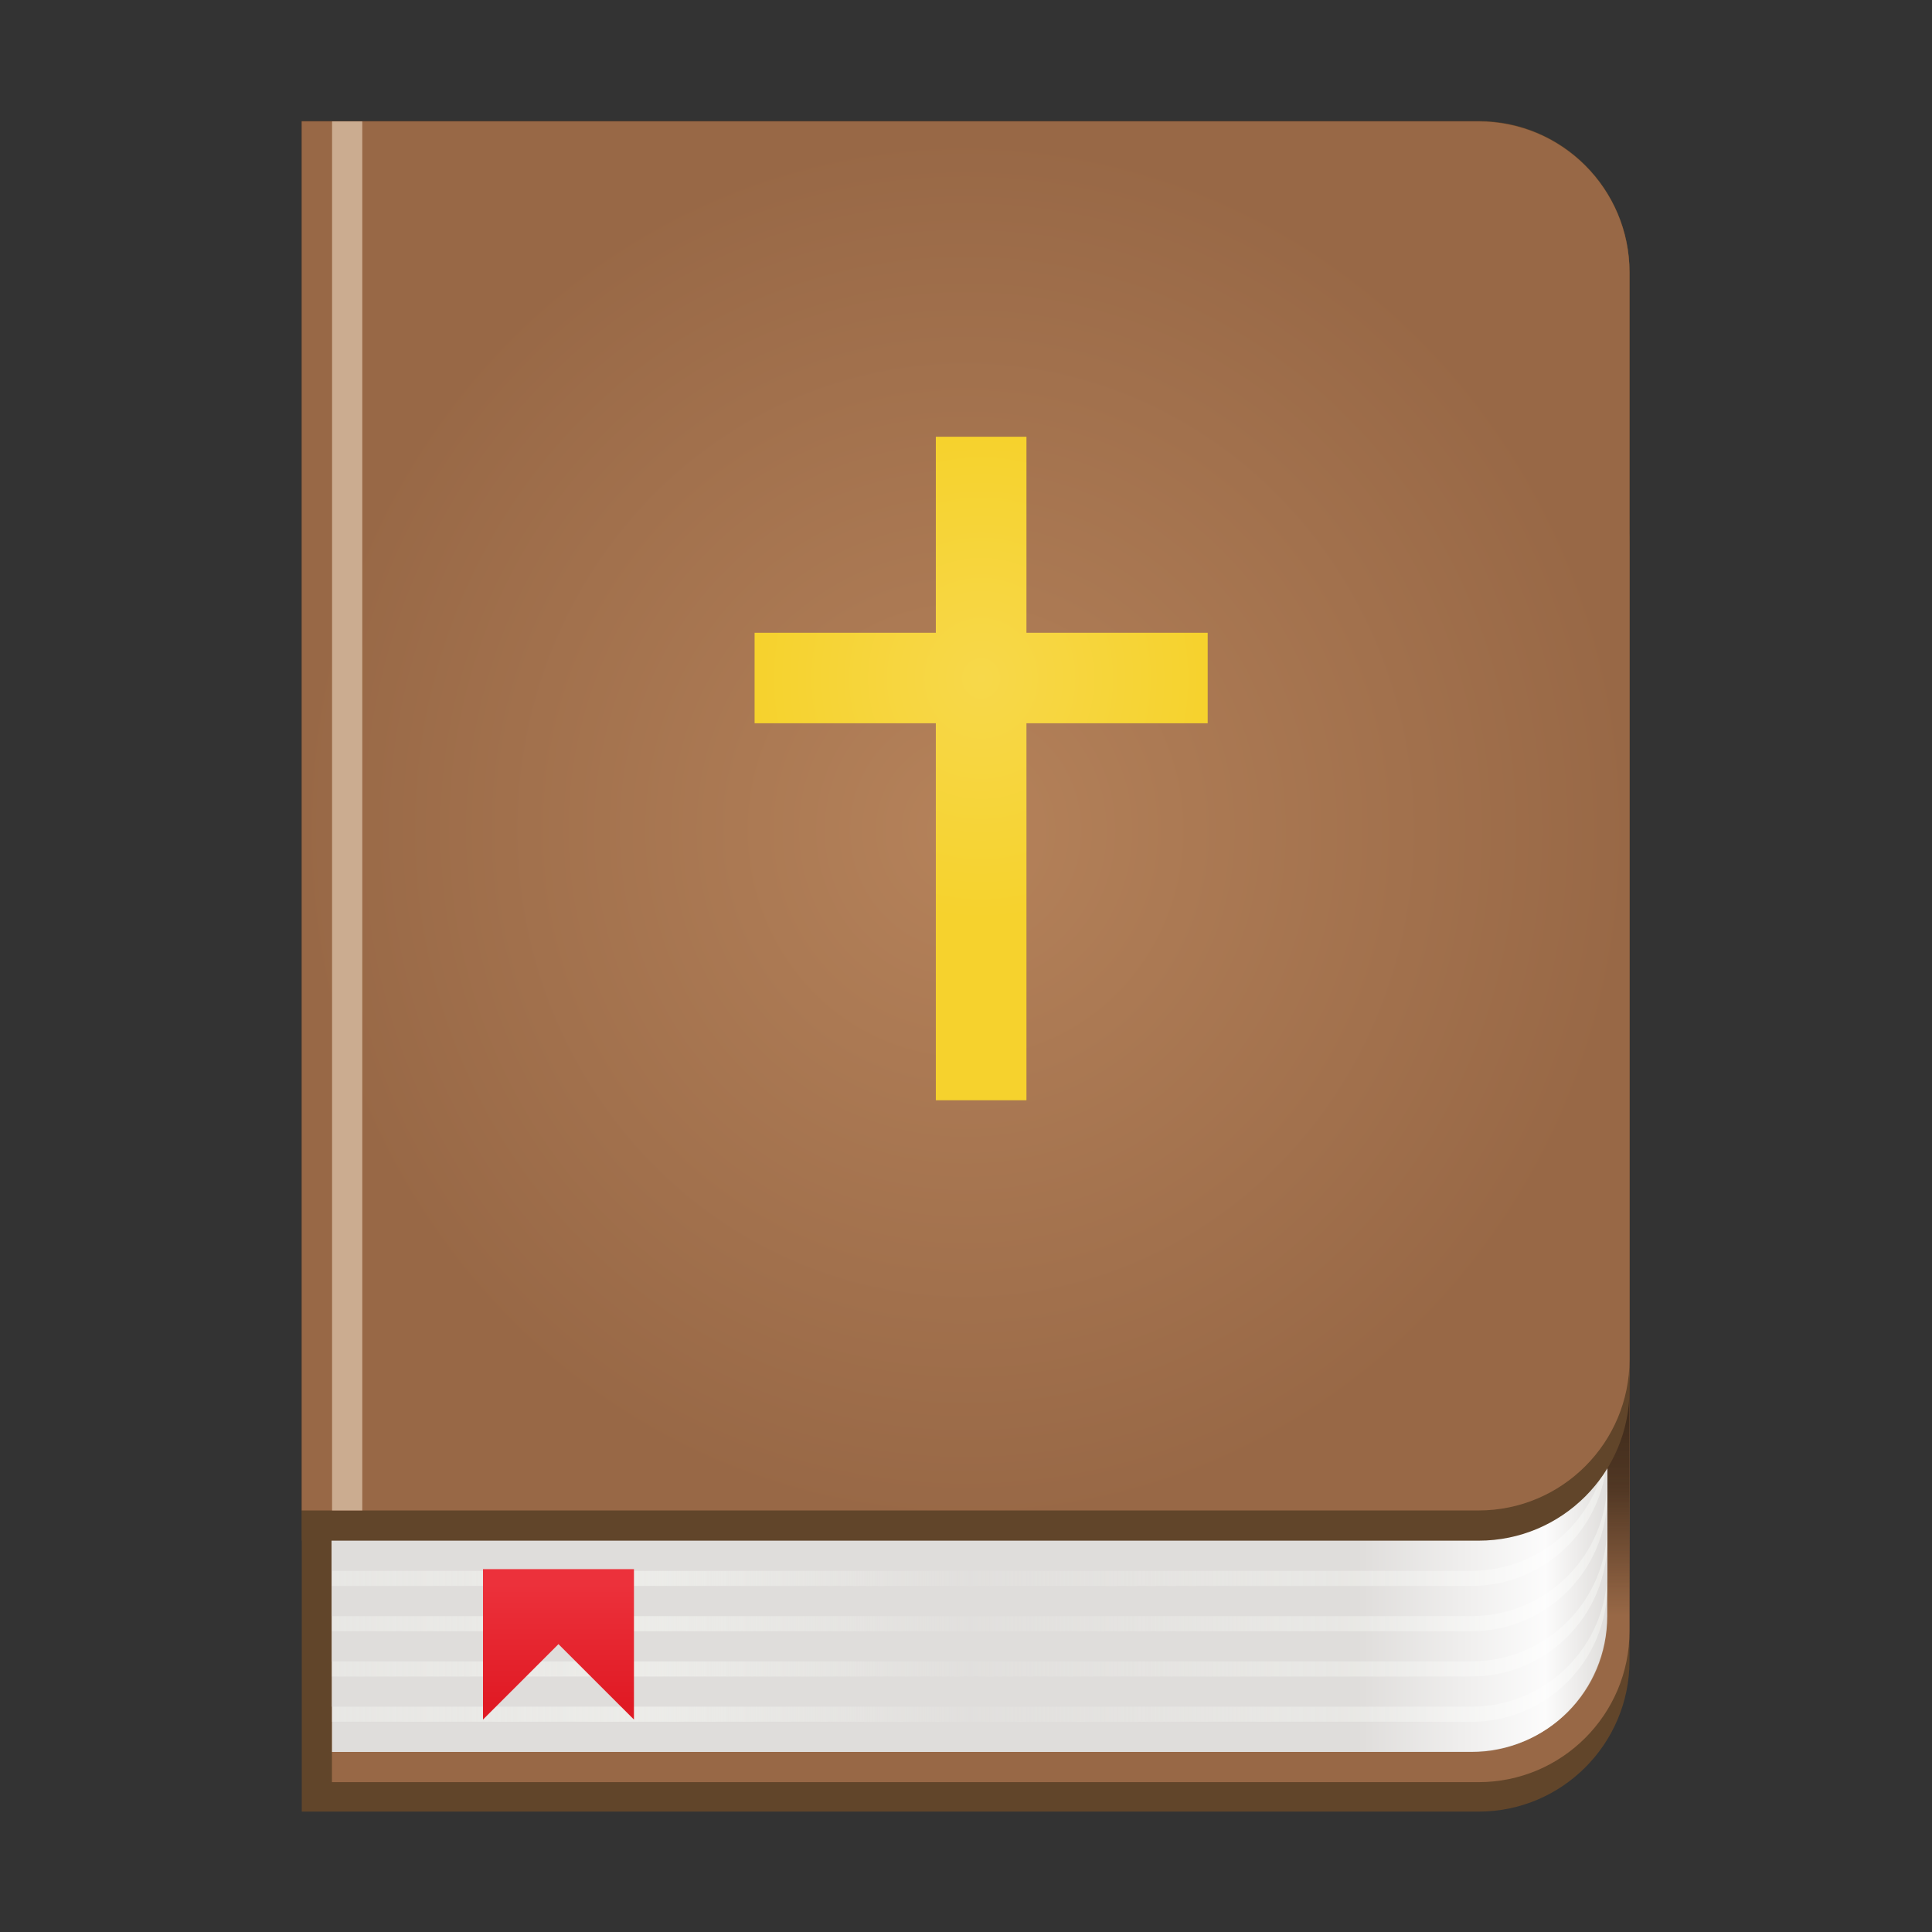
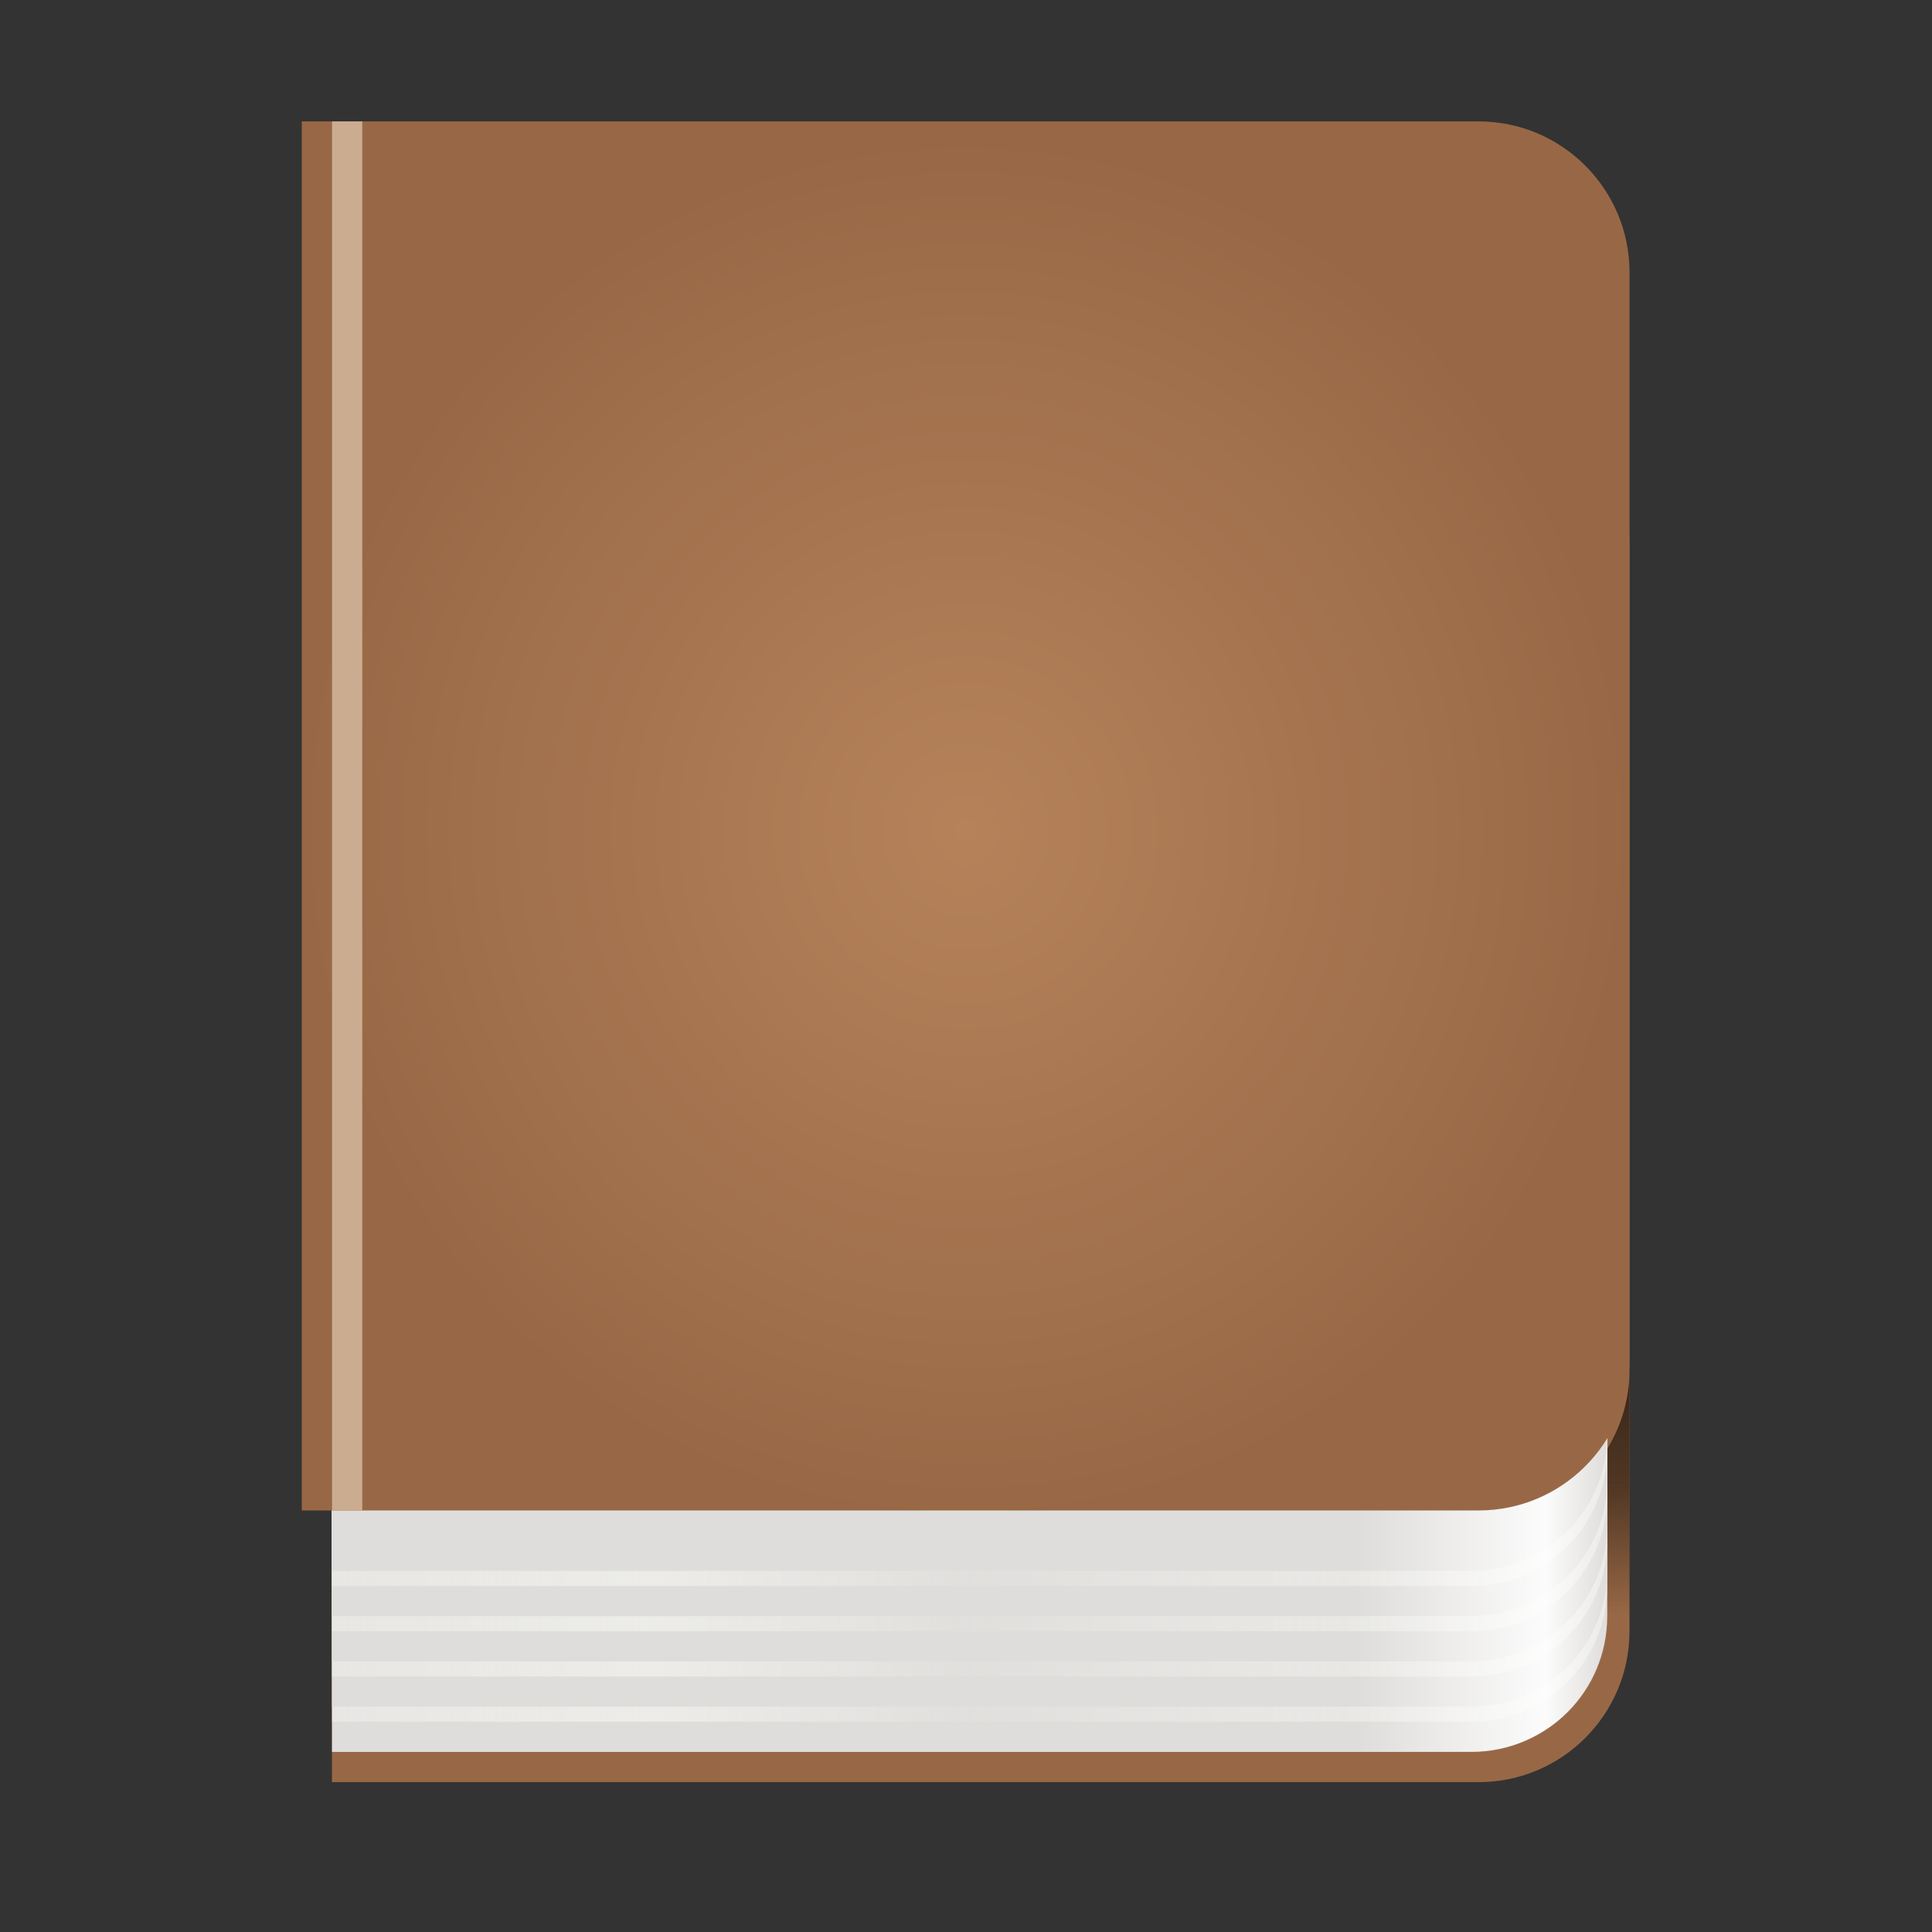
<svg xmlns="http://www.w3.org/2000/svg" xmlns:ns1="http://www.serif.com/" width="100%" height="100%" viewBox="0 0 128 128" version="1.1" xml:space="preserve" style="fill-rule:evenodd;clip-rule:evenodd;stroke-linejoin:round;stroke-miterlimit:2;">
  <rect x="0" y="0" width="128" height="128" fill="#333333" stroke="none" />
-   <rect id="Bibel-Icon" ns1:id="Bibel Icon" x="0" y="0" width="128" height="128" style="fill:none;" />
  <g id="Bibel-Icon1" ns1:id="Bibel Icon">
    <g id="Bibel-Final" ns1:id="Bibel Final">
      <g id="Buchrand-unten" ns1:id="Buchrand unten" transform="matrix(1.011,0,0,1.009,-0.728,-174.105)">
-         <path d="M107.505,190.407L107.505,281.593C107.505,287.064 103.075,291.505 97.617,291.505L20.495,291.505L20.495,180.495L97.617,180.495C103.075,180.495 107.505,184.936 107.505,190.407Z" style="fill:rgb(97,69,42);" />
-       </g>
+         </g>
      <g id="Buchdeckel-unten" ns1:id="Buchdeckel unten" transform="matrix(0.988,0,0,0.829,1.743,-123.586)">
        <path d="M107.505,192.561L107.505,279.439C107.505,286.098 102.972,291.505 97.388,291.505L20.495,291.505L20.495,180.495L97.388,180.495C102.972,180.495 107.505,185.902 107.505,192.561Z" style="fill:rgb(152,104,70);" />
      </g>
      <g id="Buchdecken-unten-Schatten" ns1:id="Buchdecken unten Schatten" transform="matrix(1.011,0,0,1.009,-0.728,-176.105)">
        <path d="M106.022,280.602L106.022,269.699C106.962,268.183 107.505,266.394 107.505,264.479L107.505,280.602L106.022,280.602Z" style="fill:url(#_Linear1);" />
      </g>
      <g id="Blätter" transform="matrix(1,0,0,1,0,-2)">
        <g id="Blätter-Hintergrund" ns1:id="Blätter Hintergrund" transform="matrix(0.971,0,0,0.829,2.096,-123.586)">
          <path d="M107.505,191.355L107.505,280.645C107.505,286.639 103.352,291.505 98.238,291.505L20.495,291.505L20.495,180.495L98.238,180.495C103.352,180.495 107.505,185.361 107.505,191.355Z" style="fill:rgb(223,221,219);" />
        </g>
        <g id="Blätter-Hintergrund1" ns1:id="Blätter Hintergrund" transform="matrix(0.971,0,0,0.829,2.096,-125.586)">
          <path d="M107.505,191.355L107.505,280.645C107.505,286.639 103.352,291.505 98.238,291.505L20.495,291.505L20.495,180.495L98.238,180.495C103.352,180.495 107.505,185.361 107.505,191.355Z" style="fill:url(#_Linear2);" />
        </g>
        <g id="Blätter-Hintergrund2" ns1:id="Blätter Hintergrund" transform="matrix(0.971,0,0,0.829,2.096,-126.586)">
          <path d="M107.505,191.355L107.505,280.645C107.505,286.639 103.352,291.505 98.238,291.505L20.495,291.505L20.495,180.495L98.238,180.495C103.352,180.495 107.505,185.361 107.505,191.355Z" style="fill:rgb(223,221,219);" />
        </g>
        <g id="Blätter-Hintergrund3" ns1:id="Blätter Hintergrund" transform="matrix(0.971,0,0,0.829,2.096,-128.586)">
          <path d="M107.505,191.355L107.505,280.645C107.505,286.639 103.352,291.505 98.238,291.505L20.495,291.505L20.495,180.495L98.238,180.495C103.352,180.495 107.505,185.361 107.505,191.355Z" style="fill:url(#_Linear3);" />
        </g>
        <g id="Blätter-Hintergrund4" ns1:id="Blätter Hintergrund" transform="matrix(0.971,0,0,0.829,2.096,-129.586)">
          <path d="M107.505,191.355L107.505,280.645C107.505,286.639 103.352,291.505 98.238,291.505L20.495,291.505L20.495,180.495L98.238,180.495C103.352,180.495 107.505,185.361 107.505,191.355Z" style="fill:rgb(223,221,219);" />
        </g>
        <g id="Blätter-Hintergrund5" ns1:id="Blätter Hintergrund" transform="matrix(0.971,0,0,0.829,2.096,-131.586)">
          <path d="M107.505,191.355L107.505,280.645C107.505,286.639 103.352,291.505 98.238,291.505L20.495,291.505L20.495,180.495L98.238,180.495C103.352,180.495 107.505,185.361 107.505,191.355Z" style="fill:url(#_Linear4);" />
        </g>
        <g id="Blätter-Hintergrund6" ns1:id="Blätter Hintergrund" transform="matrix(0.971,0,0,0.829,2.096,-132.586)">
          <path d="M107.505,191.355L107.505,280.645C107.505,286.639 103.352,291.505 98.238,291.505L20.495,291.505L20.495,180.495L98.238,180.495C103.352,180.495 107.505,185.361 107.505,191.355Z" style="fill:rgb(223,221,219);" />
        </g>
        <g id="Blätter-Hintergrund7" ns1:id="Blätter Hintergrund" transform="matrix(0.971,0,0,0.829,2.096,-134.586)">
          <path d="M107.505,191.355L107.505,280.645C107.505,286.639 103.352,291.505 98.238,291.505L20.495,291.505L20.495,180.495L98.238,180.495C103.352,180.495 107.505,185.361 107.505,191.355Z" style="fill:url(#_Linear5);" />
        </g>
        <g id="Blätter-Hintergrund8" ns1:id="Blätter Hintergrund" transform="matrix(0.971,0,0,0.829,2.096,-135.586)">
          <path d="M107.505,191.355L107.505,280.645C107.505,286.639 103.352,291.505 98.238,291.505L20.495,291.505L20.495,180.495L98.238,180.495C103.352,180.495 107.505,185.361 107.505,191.355Z" style="fill:rgb(223,221,219);" />
        </g>
        <g id="Blätter-Farbverlauf-Kante" ns1:id="Blätter Farbverlauf Kante" transform="matrix(0.191,0,0,0.964,86.002,-162.975)">
          <path d="M107.505,189.832L107.505,282.168C107.505,287.321 86.354,291.505 60.303,291.505L20.495,291.505L20.495,180.495L60.303,180.495C86.354,180.495 107.505,184.679 107.505,189.832Z" style="fill:url(#_Linear6);" />
        </g>
        <g id="Lesezeichen" transform="matrix(1.421,0,0,0.996,-13.998,-3.568)">
-           <path d="M39.408,109.967L39.408,119.974L35.889,114.956L32.37,119.974L32.37,109.967L39.408,109.967Z" style="fill:url(#_Linear7);" />
-         </g>
+           </g>
      </g>
      <g id="Buchrand-oben" ns1:id="Buchrand oben" transform="matrix(1.011,0,0,0.847,-0.728,-144.832)">
-         <path d="M107.505,192.305L107.505,279.695C107.505,286.213 103.075,291.505 97.617,291.505L20.495,291.505L20.495,180.495L97.617,180.495C103.075,180.495 107.505,185.787 107.505,192.305Z" style="fill:rgb(97,69,42);" />
-       </g>
+         </g>
      <g id="Buchdeckel" transform="matrix(1.011,0,0,0.829,-0.728,-141.586)">
        <path d="M107.505,192.561L107.505,279.439C107.505,286.098 103.075,291.505 97.617,291.505L20.495,291.505L20.495,180.495L97.617,180.495C103.075,180.495 107.505,185.902 107.505,192.561Z" style="fill:url(#_Radial8);" />
      </g>
      <g id="Buchfalz" transform="matrix(0.023,0,0,0.829,21.529,-141.586)">
        <rect x="20.495" y="180.495" width="87.01" height="111.01" style="fill:rgb(203,172,144);" />
      </g>
      <g id="Kreuz" transform="matrix(0.069,0,0,0.396,60.587,-42.541)">
-         <path d="M20.495,228.431L-153.525,228.431L-153.525,213.293L20.495,213.293L20.495,180.495L107.505,180.495L107.505,213.293L281.525,213.293L281.525,228.431L107.505,228.431L107.505,291.505L20.495,291.505L20.495,228.431Z" style="fill:url(#_Radial9);" />
-       </g>
+         </g>
    </g>
  </g>
  <defs>
    <linearGradient id="_Linear1" x1="0" y1="0" x2="1" y2="0" gradientUnits="userSpaceOnUse" gradientTransform="matrix(9.84882e-16,16.124,-4.021,2.46821e-16,107.505,264.479)">
      <stop offset="0" style="stop-color:rgb(54,37,23);stop-opacity:1" />
      <stop offset="0.48" style="stop-color:rgb(54,37,23);stop-opacity:0.73" />
      <stop offset="1" style="stop-color:rgb(54,37,23);stop-opacity:0" />
    </linearGradient>
    <linearGradient id="_Linear2" x1="0" y1="0" x2="1" y2="0" gradientUnits="userSpaceOnUse" gradientTransform="matrix(87.01,0,0,111.01,20.495,236)">
      <stop offset="0" style="stop-color:rgb(245,246,242);stop-opacity:0.4" />
      <stop offset="0.25" style="stop-color:rgb(245,246,242);stop-opacity:0.6" />
      <stop offset="0.5" style="stop-color:rgb(245,246,242);stop-opacity:0.1" />
      <stop offset="0.74" style="stop-color:rgb(245,246,242);stop-opacity:0.4" />
      <stop offset="1" style="stop-color:rgb(245,246,242);stop-opacity:0.51" />
    </linearGradient>
    <linearGradient id="_Linear3" x1="0" y1="0" x2="1" y2="0" gradientUnits="userSpaceOnUse" gradientTransform="matrix(87.01,0,0,111.01,20.495,236)">
      <stop offset="0" style="stop-color:rgb(245,246,242);stop-opacity:0.4" />
      <stop offset="0.25" style="stop-color:rgb(245,246,242);stop-opacity:0.6" />
      <stop offset="0.5" style="stop-color:rgb(245,246,242);stop-opacity:0.1" />
      <stop offset="0.74" style="stop-color:rgb(245,246,242);stop-opacity:0.4" />
      <stop offset="1" style="stop-color:rgb(245,246,242);stop-opacity:0.51" />
    </linearGradient>
    <linearGradient id="_Linear4" x1="0" y1="0" x2="1" y2="0" gradientUnits="userSpaceOnUse" gradientTransform="matrix(87.01,0,0,111.01,20.495,236)">
      <stop offset="0" style="stop-color:rgb(245,246,242);stop-opacity:0.4" />
      <stop offset="0.25" style="stop-color:rgb(245,246,242);stop-opacity:0.6" />
      <stop offset="0.5" style="stop-color:rgb(245,246,242);stop-opacity:0.1" />
      <stop offset="0.74" style="stop-color:rgb(245,246,242);stop-opacity:0.4" />
      <stop offset="1" style="stop-color:rgb(245,246,242);stop-opacity:0.51" />
    </linearGradient>
    <linearGradient id="_Linear5" x1="0" y1="0" x2="1" y2="0" gradientUnits="userSpaceOnUse" gradientTransform="matrix(87.01,0,0,111.01,20.495,236)">
      <stop offset="0" style="stop-color:rgb(245,246,242);stop-opacity:0.4" />
      <stop offset="0.25" style="stop-color:rgb(245,246,242);stop-opacity:0.6" />
      <stop offset="0.5" style="stop-color:rgb(245,246,242);stop-opacity:0.1" />
      <stop offset="0.74" style="stop-color:rgb(245,246,242);stop-opacity:0.4" />
      <stop offset="1" style="stop-color:rgb(245,246,242);stop-opacity:0.51" />
    </linearGradient>
    <linearGradient id="_Linear6" x1="0" y1="0" x2="1" y2="0" gradientUnits="userSpaceOnUse" gradientTransform="matrix(87.01,0,0,111.01,20.495,236)">
      <stop offset="0" style="stop-color:white;stop-opacity:0" />
      <stop offset="0.75" style="stop-color:white;stop-opacity:0.9" />
      <stop offset="1" style="stop-color:white;stop-opacity:0" />
    </linearGradient>
    <linearGradient id="_Linear7" x1="0" y1="0" x2="1" y2="0" gradientUnits="userSpaceOnUse" gradientTransform="matrix(4.32485e-16,8.029,-7.089,4.93431e-16,32.37,110.971)">
      <stop offset="0" style="stop-color:rgb(236,49,59);stop-opacity:1" />
      <stop offset="1" style="stop-color:rgb(224,26,36);stop-opacity:1" />
    </linearGradient>
    <radialGradient id="_Radial8" cx="0" cy="0" r="1" gradientUnits="userSpaceOnUse" gradientTransform="matrix(43.505,-1.133,1.126,55.505,64,237.133)">
      <stop offset="0" style="stop-color:rgb(181,130,90);stop-opacity:1" />
      <stop offset="1" style="stop-color:rgb(152,104,70);stop-opacity:1" />
    </radialGradient>
    <radialGradient id="_Radial9" cx="0" cy="0" r="1" gradientUnits="userSpaceOnUse" gradientTransform="matrix(217.525,0,0,40.4,64,220.895)">
      <stop offset="0" style="stop-color:rgb(247,216,74);stop-opacity:1" />
      <stop offset="1" style="stop-color:rgb(246,210,45);stop-opacity:1" />
    </radialGradient>
  </defs>
</svg>